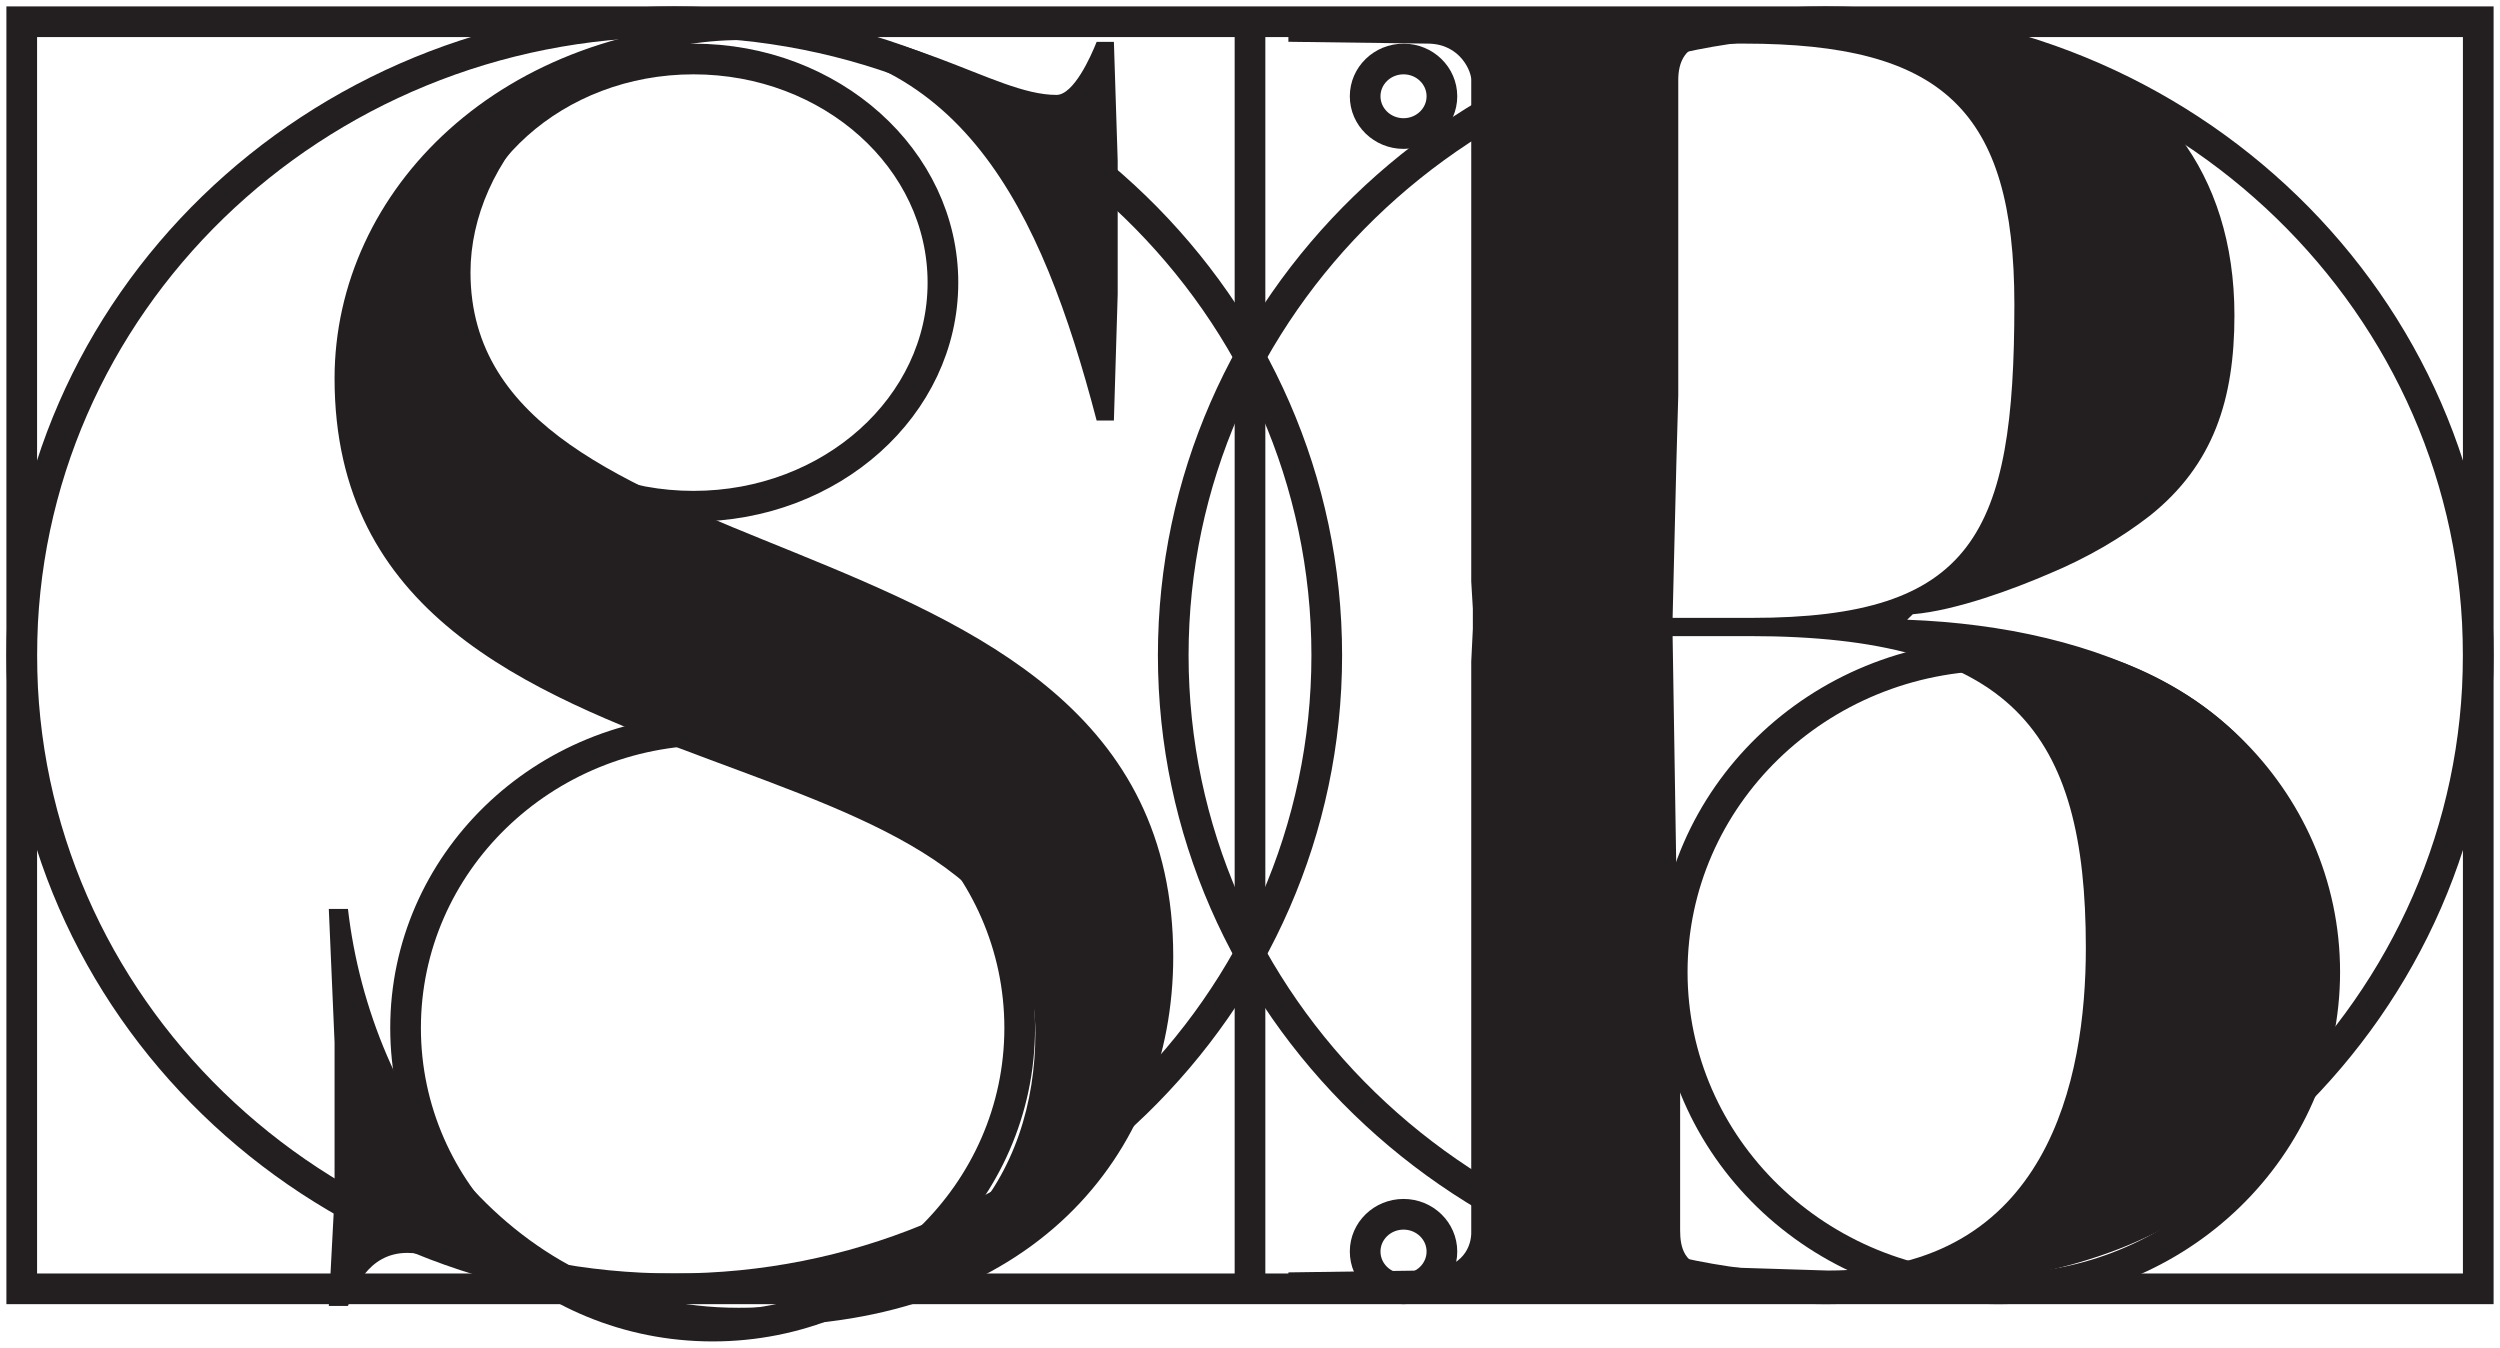
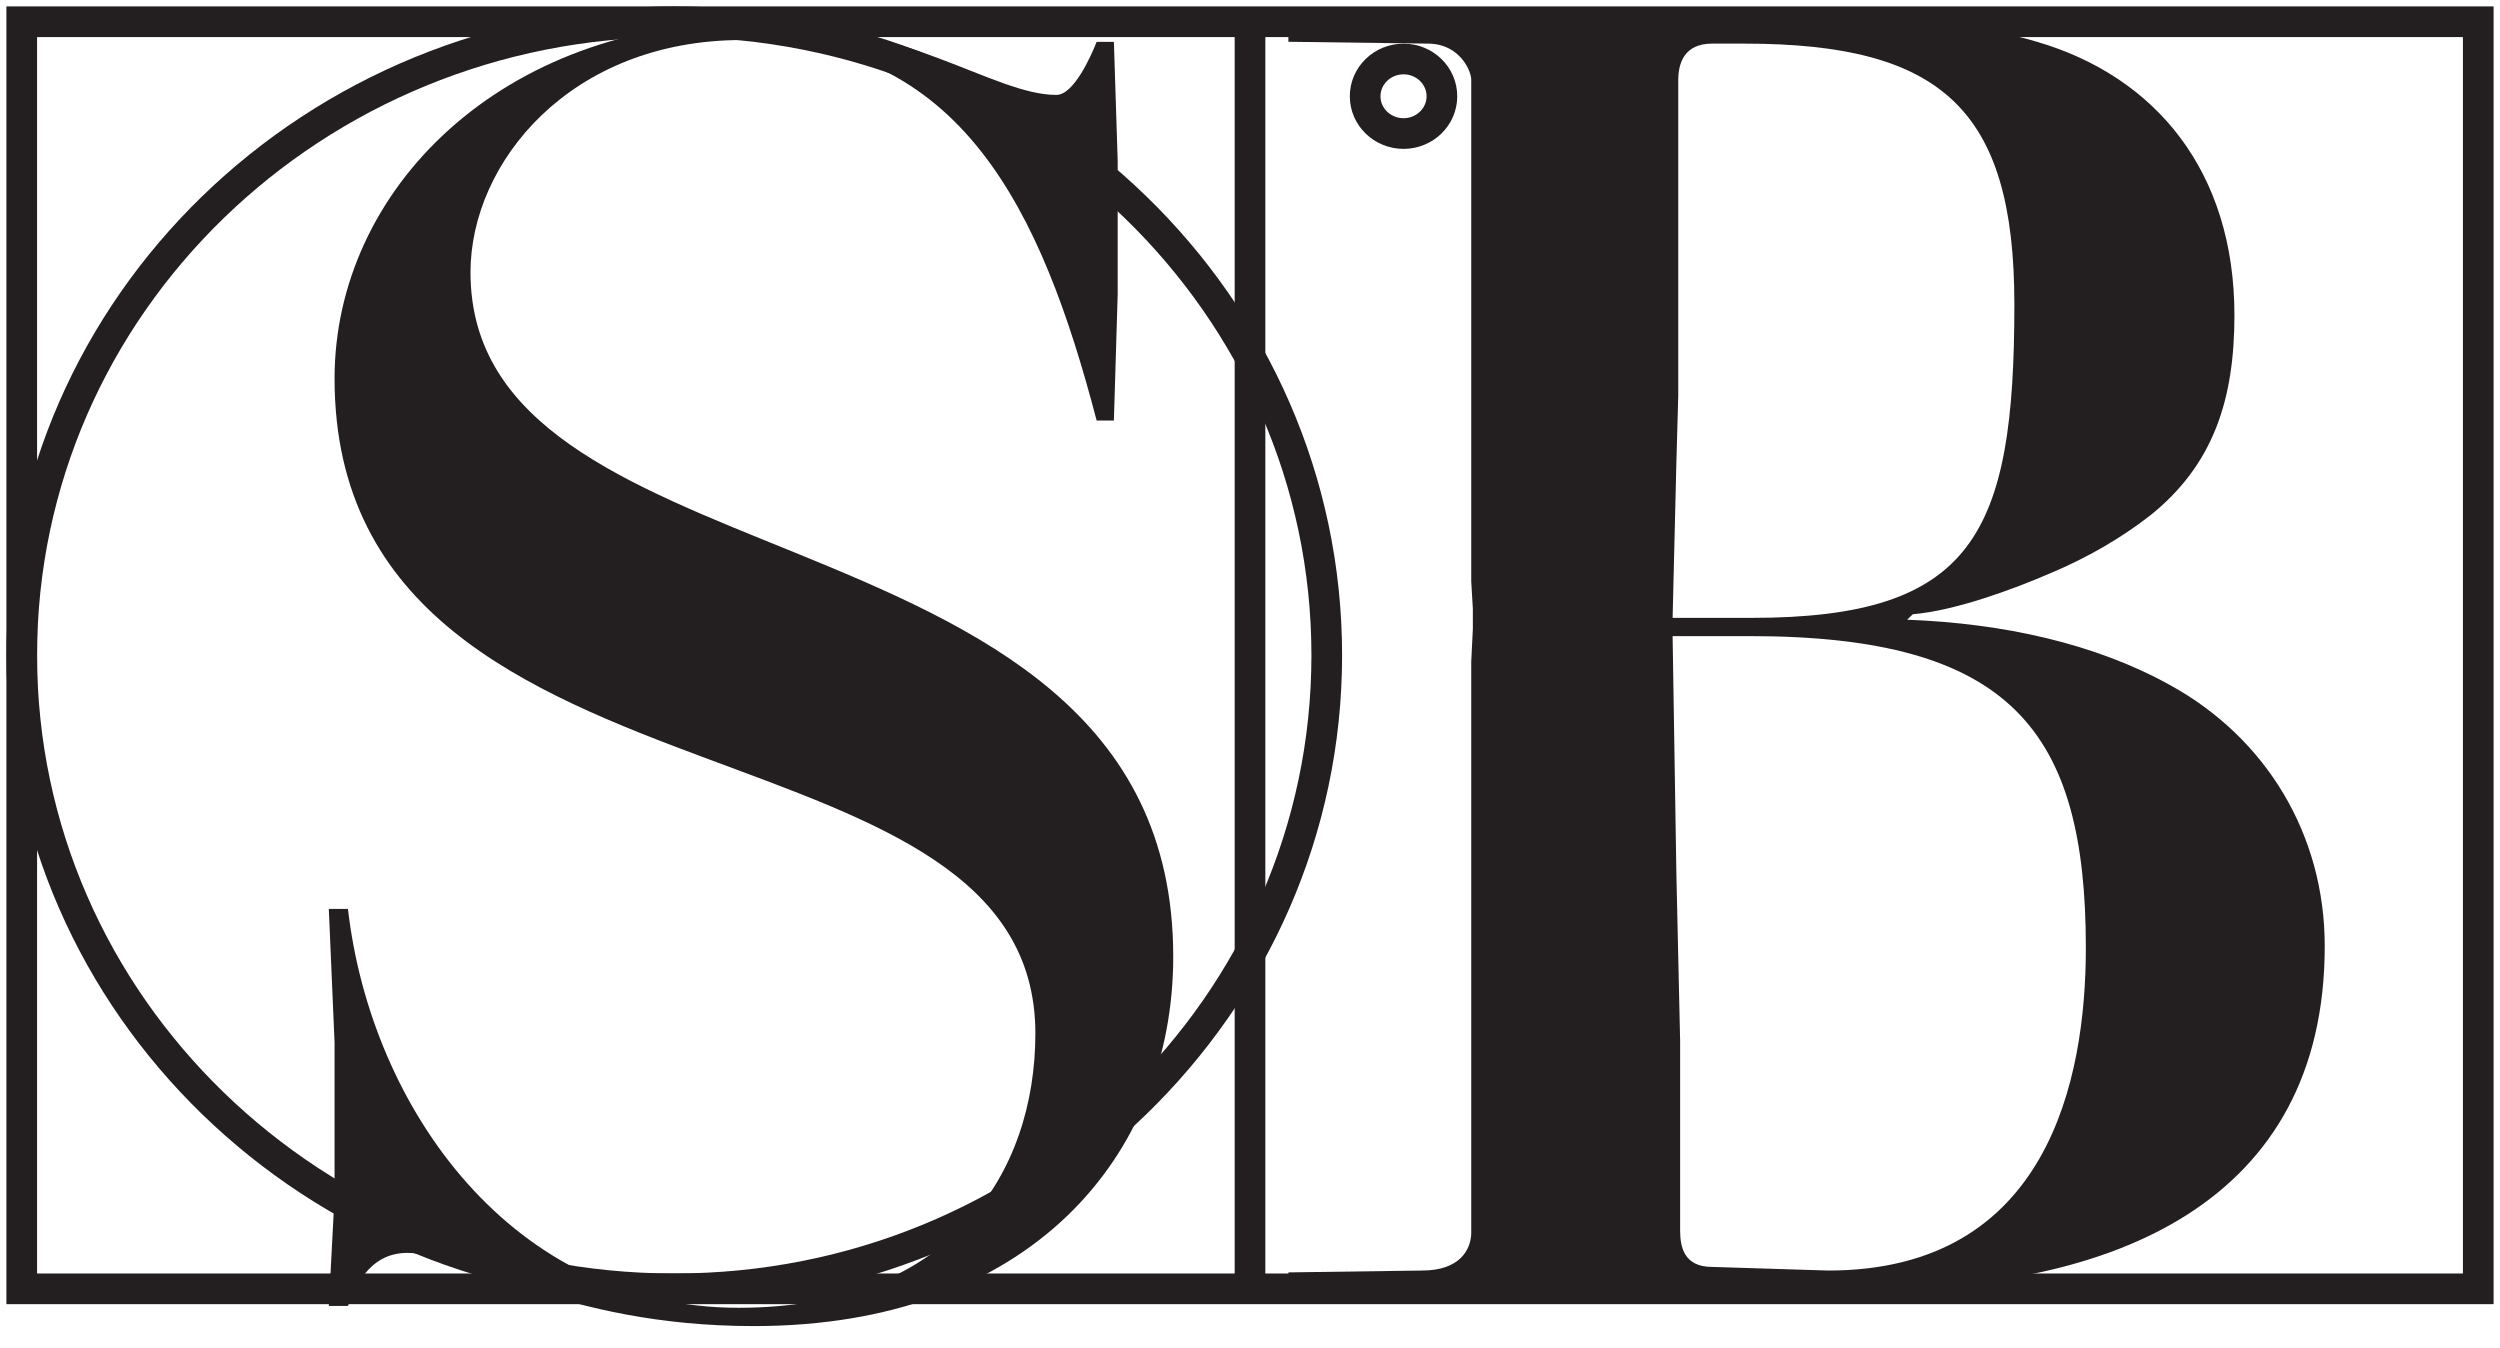
<svg xmlns="http://www.w3.org/2000/svg" width="115px" height="62px" viewBox="0 0 115 62" version="1.1">
  <title>LogoIcon</title>
  <desc>Created with Sketch.</desc>
  <defs />
  <g id="SB_1_Index" stroke="none" stroke-width="1" fill="none" fill-rule="evenodd" transform="translate(-660, -1063)">
    <g id="LogoIcon" transform="translate(661, 1064)">
      <path d="M33.679,60 C24.871,60 20.291,56.633 17.737,56.633 C15.887,56.633 15.271,58.401 15.006,59.074 L14.125,59.074 L14.39,54.025 L14.39,46.956 L14.125,40.812 L15.006,40.812 C16.062,49.985 22.581,59.158 32.975,59.158 C42.751,59.158 46.627,52.931 46.627,46.536 C46.627,39.215 39.228,36.774 31.566,33.913 C23.197,30.799 14.39,27.181 14.39,16.409 C14.39,7.741 22.053,0 33.591,0 C40.726,0 44.69,3.366 47.596,3.366 C48.389,3.366 49.181,1.598 49.446,0.925 L50.239,0.925 L50.414,6.395 L50.414,12.537 L50.239,18.345 L49.446,18.345 C46.891,8.583 43.192,0.841 33.151,0.841 C25.224,0.841 20.643,6.479 20.643,11.528 C20.643,18.596 27.865,21.289 35.529,24.404 C43.985,27.854 52.969,31.808 52.969,43 C52.969,52.173 46.363,60 33.679,60" id="Fill-29" fill="#231F20" />
      <path d="M75.94,28.261 L76.113,39.164 L76.286,46.879 L76.286,55.6 C76.286,56.355 76.46,57.278 77.756,57.278 L83.095,57.445 C93.218,57.445 94.949,48.639 94.949,42.602 C94.949,32.622 91.513,28.261 79.487,28.261 L75.94,28.261 Z M77.756,1.006 C76.46,1.006 76.2,1.929 76.2,2.683 L76.2,17.191 L76.113,20.294 L75.94,27.422 L79.574,27.422 C89.783,27.422 91.661,23.566 91.661,12.998 C91.661,4.025 88.312,1.006 79.227,1.006 L77.756,1.006 Z M83.961,0 C86.816,0 89.93,0.084 92.699,0.922 C98.149,2.515 101.784,6.876 101.784,13.502 C101.784,17.359 100.832,20.378 97.89,22.726 C96.592,23.732 95.037,24.656 93.218,25.41 C91.661,26.081 88.979,27.087 86.989,27.255 L86.73,27.507 C91.143,27.674 95.381,28.597 98.843,30.526 C103.254,32.958 105.938,37.402 105.938,42.518 C105.938,54.342 96.16,58.367 84.765,58.284 L70.836,58.201 C66.83,58.201 61.9,58.284 58.266,58.284 L58.266,57.53 L64.409,57.445 C66.17,57.445 66.642,56.475 66.677,55.768 L66.677,47.969 L66.677,29.435 L66.751,27.925 L66.751,27.003 L66.677,25.745 L66.677,11.426 L66.677,2.683 C66.699,2.347 66.205,1.006 64.668,1.006 L58.266,0.922 L58.266,0.168 C61.9,0.168 66.83,0.084 70.464,0.084 C74.815,0.084 80.179,0 83.961,0 Z" id="Fill-31" fill="#231F20" />
-       <path d="M17.656,46.286 C17.656,38.712 23.98,32.571 31.781,32.571 C39.583,32.571 45.906,38.712 45.906,46.286 C45.906,53.859 39.583,60 31.781,60 C23.98,60 17.656,53.859 17.656,46.286 Z" id="Stroke-33" stroke="#231F20" stroke-width="1.411" />
      <path d="M0,29.143 C0,13.048 13.439,0 30.016,0 C46.592,0 60.031,13.048 60.031,29.143 C60.031,45.238 46.592,58.286 30.016,58.286 C13.439,58.286 0,45.238 0,29.143 Z" id="Stroke-35" stroke="#231F20" stroke-width="1.411" />
-       <path d="M52.969,29.143 C52.969,13.048 66.408,0 82.984,0 C99.561,0 113,13.048 113,29.143 C113,45.238 99.561,58.286 82.984,58.286 C66.408,58.286 52.969,45.238 52.969,29.143 Z" id="Stroke-37" stroke="#231F20" stroke-width="1.411" />
      <path d="M61.797,3.429 C61.797,2.482 62.587,1.714 63.563,1.714 C64.537,1.714 65.328,2.482 65.328,3.429 C65.328,4.375 64.537,5.143 63.563,5.143 C62.587,5.143 61.797,4.375 61.797,3.429 Z" id="Stroke-39" stroke="#231F20" stroke-width="1.411" />
-       <path d="M61.797,56.571 C61.797,55.625 62.587,54.857 63.563,54.857 C64.537,54.857 65.328,55.625 65.328,56.571 C65.328,57.518 64.537,58.286 63.563,58.286 C62.587,58.286 61.797,57.518 61.797,56.571 Z" id="Stroke-41" stroke="#231F20" stroke-width="1.411" />
-       <path d="M19.422,12 C19.422,6.319 24.56,1.714 30.899,1.714 C37.237,1.714 42.375,6.319 42.375,12 C42.375,17.68 37.237,22.286 30.899,22.286 C24.56,22.286 19.422,17.68 19.422,12 Z" id="Stroke-43" stroke="#231F20" stroke-width="1.411" />
-       <path d="M75.922,43.714 C75.922,35.667 82.641,29.143 90.93,29.143 C99.218,29.143 105.938,35.667 105.938,43.714 C105.938,51.763 99.218,58.286 90.93,58.286 C82.641,58.286 75.922,51.763 75.922,43.714 Z" id="Stroke-45" stroke="#231F20" stroke-width="1.411" />
      <polyline id="Stroke-47" stroke="#231F20" stroke-width="1.411" points="0 32.743 0 0 113 0 113 58.286 0 58.286 0 32.743" />
      <path d="M56.5,0 L56.5,58.286" id="Stroke-49" stroke="#231F20" stroke-width="1.411" />
    </g>
  </g>
</svg>